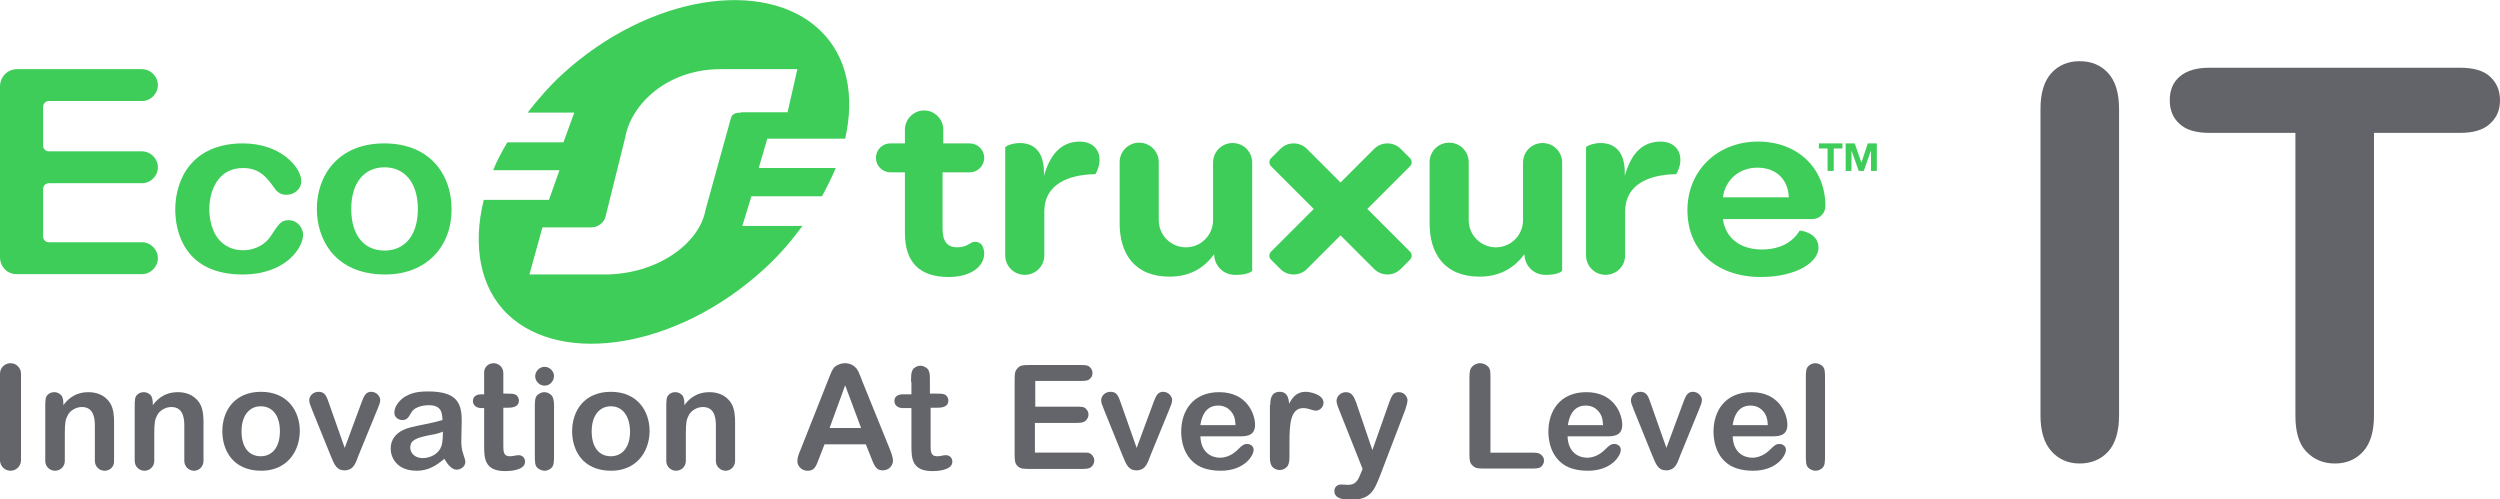
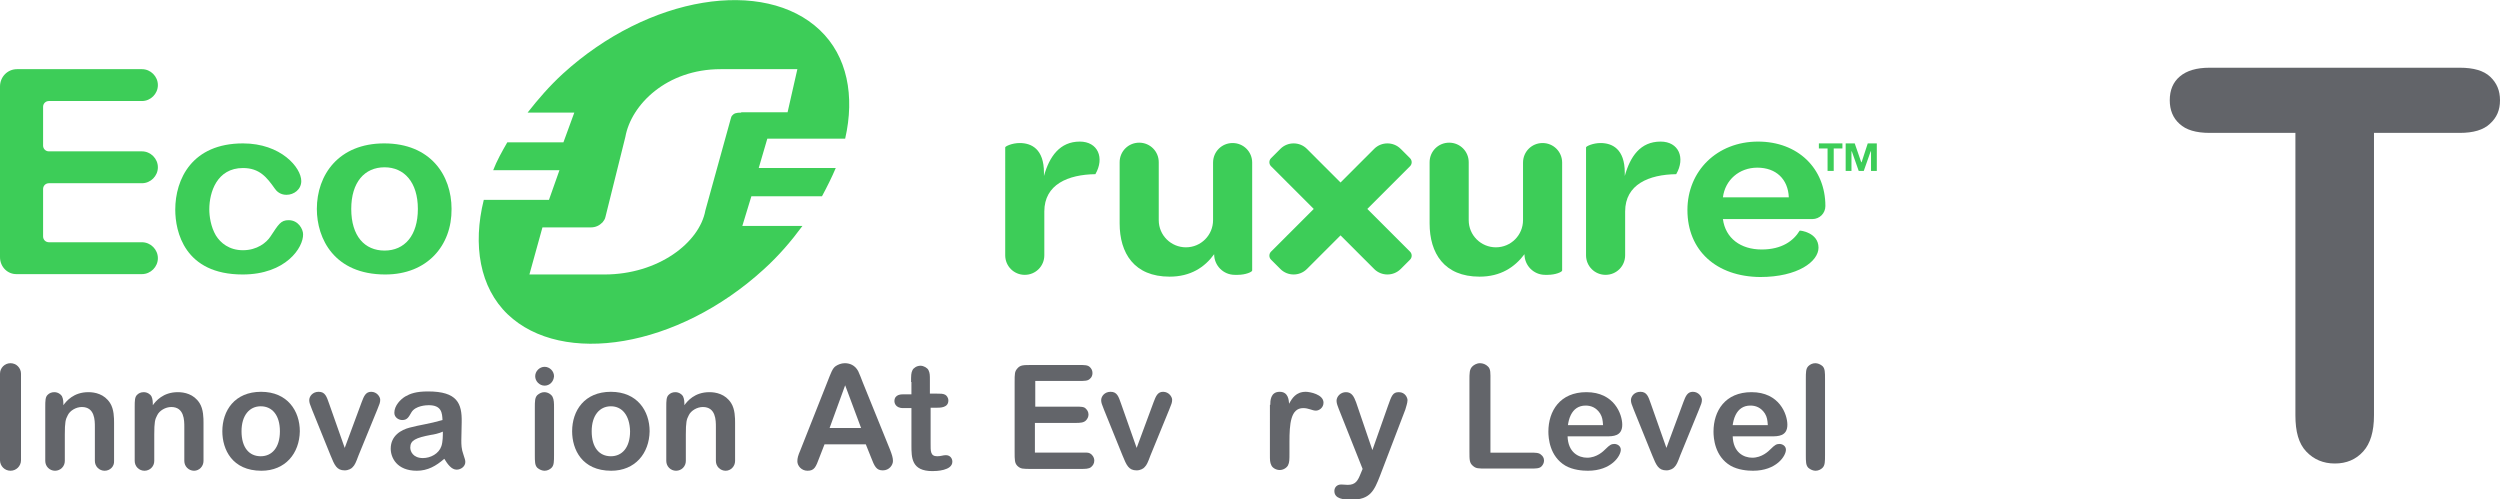
<svg xmlns="http://www.w3.org/2000/svg" version="1.1" id="Layer_1" x="0px" y="0px" width="690.4px" height="137.9px" viewBox="0 0 690.4 137.9" style="enable-background:new 0 0 690.4 137.9;" xml:space="preserve">
  <style type="text/css">
	.st0{fill:#3DCD58;}
	.st1{fill:#63656A;}
	.st2{fill:#626469;}
</style>
  <g>
    <g>
-       <path class="st0" d="M245.9,39.6h4v-3.8c0-2.9,2.4-5.3,5.3-5.3l0,0c2.9,0,5.3,2.4,5.3,5.3v3.8h7.3c2.2,0,4,1.8,4,4v0    c0,2.2-1.8,4-4,4h-7.5v15.5c0,3.5,1.2,5.2,4.1,5.2c1.4,0,2.5-0.4,3.4-1c1.2-0.9,3-0.6,3.6,0.8c0.2,0.5,0.4,1.1,0.4,1.9    c0,3.6-3.7,6.5-9.8,6.5c-8.2,0-12.1-4.2-12.1-12.2V47.6h-4c-2.2,0-4-1.8-4-4v0C241.9,41.3,243.7,39.6,245.9,39.6z" />
      <path class="st0" d="M298.2,39.1c5,0,6.9,4.5,4.3,9c-7.5,0.1-14.1,2.8-14.1,10.3v12.1c0,3-2.4,5.4-5.4,5.4l0,0    c-3,0-5.4-2.4-5.4-5.4V40.7c0-0.3,1.9-1.2,4-1.2c3.2,0,6.7,1.6,6.7,8.2v0.9C289.8,43.2,292.7,39.1,298.2,39.1" />
      <path class="st0" d="M323,76.4c-9.8,0-13.8-6.5-13.8-14.7V44.8c0-3,2.4-5.4,5.4-5.4l0,0c3,0,5.4,2.4,5.4,5.4v16    c0,4.2,3.4,7.5,7.5,7.5l0,0c4.2,0,7.5-3.4,7.5-7.5V44.9c0-3,2.4-5.4,5.4-5.4h0c3,0,5.4,2.4,5.4,5.4v29.8c0,0.4-1.8,1.2-4,1.2H341    c-3.2,0-5.7-2.6-5.7-5.7l0,0C332.7,73.8,328.8,76.4,323,76.4" />
      <path class="st0" d="M408.6,76.4c-9.8,0-13.8-6.5-13.8-14.7V44.8c0-3,2.4-5.4,5.4-5.4h0c3,0,5.4,2.4,5.4,5.4v16    c0,4.2,3.4,7.5,7.5,7.5h0c4.2,0,7.5-3.4,7.5-7.5V44.9c0-3,2.4-5.4,5.4-5.4l0,0c3,0,5.4,2.4,5.4,5.4v29.8c0,0.4-1.8,1.2-4,1.2h-0.7    c-3.2,0-5.7-2.6-5.7-5.7l0,0C418.3,73.8,414.4,76.4,408.6,76.4" />
      <path class="st0" d="M458.6,39.1c5,0,6.9,4.5,4.3,9c-7.5,0.1-14.1,2.8-14.1,10.3v12.1c0,3-2.4,5.4-5.4,5.4l0,0    c-3,0-5.4-2.4-5.4-5.4V40.7c0-0.3,1.9-1.2,4-1.2c3.2,0,6.7,1.6,6.7,8.2v0.9C450.2,43.2,453,39.1,458.6,39.1" />
      <path class="st0" d="M486.5,68.9c5.6,0,8.8-2.4,10.5-5.2c0.1-0.1,5.2,0.5,5.2,4.7c0,3.8-5.7,8.1-16.1,8.1    C474,76.4,466,69.2,466,58c0-10.8,8.2-18.9,19.5-18.9c11,0,18.6,7.4,18.6,17.8v0c0,2-1.6,3.6-3.6,3.6h-24.7    C476.5,65.8,480.7,68.9,486.5,68.9 M494,54.5c-0.2-5-3.5-8.2-8.7-8.2c-5,0-8.9,3.4-9.5,8.2H494z" />
      <g>
        <polygon class="st0" points="504.7,41 502.3,41 502.3,39.6 508.8,39.6 508.8,41 506.4,41 506.4,47.2 504.7,47.2    " />
        <polygon class="st0" points="509.7,39.6 512.2,39.6 514,44.8 514.1,44.8 515.8,39.6 518.3,39.6 518.3,47.2 516.7,47.2      516.7,41.8 516.6,41.8 514.7,47.2 513.3,47.2 511.4,41.8 511.3,41.8 511.3,47.2 509.7,47.2    " />
      </g>
      <path class="st0" d="M209.5,46.5l2.4-8.2h21.5c2.7-11.8,0.6-22.8-7-30c-15.3-14.5-47.2-9.6-71,12.1c-3.7,3.4-6.8,7-9.7,10.7h12.9    l-3,8.2h-15.5c-1.5,2.6-2.9,5.1-3.9,7.7h18.3l-2.9,8.2h-18c-3.1,12.5-1.1,24.2,6.6,31.6c15.1,14.4,46.9,9.3,70.7-12.4    c4.2-3.8,7.6-7.8,10.7-12H205l2.5-8.2H227c1.4-2.6,2.7-5.2,3.8-7.8H209.5z M204.7,31.1c-1.4,0-2,0.2-2.5,0.8    c-0.2,0.2-0.3,0.5-0.4,0.9l-7,25.3c-1.6,8.9-13,17.7-27.9,17.7h-8.1h-12.6l3.6-13h13.3c1.4,0,2.4-0.5,3.3-1.4    c0.3-0.4,0.7-0.9,0.8-1.5l5.5-22.1c1.6-8.9,11.4-18.7,26.3-18.7h21.2l-2.7,11.9H204.7z" />
      <g>
        <line class="st0" x1="45.8" y1="71.3" x2="45.8" y2="71.3" />
        <path class="st0" d="M4.7,19.1h34.5c2.4,0,4.4,2,4.4,4.4v0c0,2.4-2,4.4-4.4,4.4H13.5c-0.9,0-1.6,0.7-1.6,1.6v10.7     c0,0.9,0.7,1.6,1.6,1.6h25.7c2.4,0,4.4,2,4.4,4.4v0c0,2.4-2,4.4-4.4,4.4H13.5c-0.9,0-1.6,0.7-1.6,1.6v13.1c0,0.9,0.7,1.6,1.6,1.6     h25.7c2.4,0,4.4,2,4.4,4.4v0c0,2.4-2,4.4-4.4,4.4H4.7C2.1,75.8,0,73.7,0,71V23.9C0,21.2,2.1,19.1,4.7,19.1z" />
        <path class="st0" d="M67,75.8c-16.1,0-18.6-11.9-18.6-17.9c0-8.4,4.6-18.3,18.7-18.3c10.5,0,16.1,6.7,16.1,10.4     c0,2.3-2,3.8-4.1,3.8c-1.8,0-2.8-1.1-3.2-1.7c-2.2-3.1-4.2-5.7-8.8-5.7c-7.2,0-9.3,6.7-9.3,11.4c0,1.9,0.4,4.8,1.8,7.2     c1.3,2.1,3.7,4.1,7.5,4.1c3.9,0,6.5-2.1,7.6-3.8c2.2-3.3,2.8-4.5,5-4.5c2.7,0,4,2.5,4,3.9C83.8,68.3,79,75.8,67,75.8" />
        <path class="st0" d="M106.4,75.8c-14.1,0-18.9-9.9-18.9-18.1c0-9.4,6-18.1,18.6-18.1c12.8,0,18.6,8.8,18.6,18.1     C124.8,67.8,118,75.8,106.4,75.8 M106.2,46.2c-5.5,0-9.2,4.1-9.2,11.5c0,7.5,3.7,11.5,9.2,11.5c5.5,0,9.2-4.1,9.2-11.5     S111.6,46.2,106.2,46.2" />
      </g>
      <g>
        <path class="st1" d="M0,127.1l0-23.9c0-1.6,1.3-2.9,2.9-2.9h0c1.6,0,2.9,1.3,2.9,2.9v23.9c0,1.6-1.3,2.9-2.9,2.9h0     C1.3,130,0,128.7,0,127.1z" />
        <path class="st1" d="M28.9,130c-1.5,0-2.7-1.2-2.7-2.7v-9.4c0-1.8,0-5.5-3.6-5.5c-1.6,0-3.3,1-3.9,2.3c-0.6,1.1-0.8,1.9-0.8,5.3     v7.3c0,1.5-1.2,2.7-2.7,2.7h0c-1.5,0-2.7-1.2-2.7-2.7v-14.9c0-1.7,0-2.8,0.7-3.4c0.4-0.4,1-0.7,1.8-0.7c1,0,1.8,0.6,2.1,1.1     c0.4,0.8,0.4,1.7,0.4,2.5c0.8-1.1,2.8-3.6,6.9-3.6c1.8,0,4.4,0.5,6,3c1.1,1.7,1.1,4.2,1.1,5.5v10.5C31.6,128.8,30.4,130,28.9,130     L28.9,130z" />
        <path class="st1" d="M53.6,130c-1.5,0-2.7-1.2-2.7-2.7v-9.4c0-1.8,0-5.5-3.6-5.5c-1.6,0-3.3,1-3.9,2.3c-0.6,1.1-0.8,1.9-0.8,5.3     v7.3c0,1.5-1.2,2.7-2.7,2.7h0c-1.5,0-2.7-1.2-2.7-2.7v-14.9c0-1.7,0-2.8,0.7-3.4c0.4-0.4,1-0.7,1.8-0.7c1,0,1.8,0.6,2.1,1.1     c0.4,0.8,0.4,1.7,0.4,2.5c0.8-1.1,2.8-3.6,6.9-3.6c1.8,0,4.4,0.5,6,3c1.1,1.7,1.1,4.2,1.1,5.5v10.5C56.2,128.8,55,130,53.6,130     L53.6,130z" />
        <path class="st1" d="M200.4,130c-1.5,0-2.7-1.2-2.7-2.7v-9.4c0-1.8,0-5.5-3.6-5.5c-1.6,0-3.3,1-3.9,2.3c-0.6,1.1-0.8,1.9-0.8,5.3     v7.3c0,1.5-1.2,2.7-2.7,2.7l0,0c-1.5,0-2.7-1.2-2.7-2.7v-14.9c0-1.7,0-2.8,0.7-3.4c0.4-0.4,1-0.7,1.8-0.7c1,0,1.8,0.6,2.1,1.1     c0.4,0.8,0.4,1.7,0.4,2.5c0.8-1.1,2.8-3.6,6.9-3.6c1.8,0,4.4,0.5,6,3c1.1,1.7,1.1,4.2,1.1,5.5v10.5     C203,128.8,201.8,130,200.4,130L200.4,130z" />
        <path class="st1" d="M72.2,130c-8.1,0-10.8-5.9-10.8-10.9c0-5.7,3.4-10.9,10.7-10.9c7.3,0,10.7,5.3,10.7,10.9     C82.7,125.2,78.8,130,72.2,130z M72,112.2c-3.1,0-5.3,2.5-5.3,6.9c0,4.5,2.1,6.9,5.3,6.9c3.1,0,5.3-2.4,5.3-6.9     C77.3,114.7,75.2,112.2,72,112.2z" />
        <path class="st1" d="M99.9,111c0.6-1.6,1.1-2.8,2.6-2.8c1.6,0,2.5,1.4,2.5,2.2c0,0.8-0.2,1.2-0.8,2.7l-5.2,12.7     c-0.7,1.9-1,2.6-1.6,3.2c-0.3,0.4-1.2,0.9-2.2,0.9c-2.2,0-2.8-1.4-3.9-4.1l-5.1-12.6c-0.6-1.5-0.8-2-0.8-2.7c0-1,0.9-2.3,2.6-2.3     c1.8,0,2.2,1.3,2.9,3.3l4.3,12.2L99.9,111z" />
        <path class="st1" d="M115.1,130c-5.5,0-7.2-3.6-7.2-6.1c0-3.6,2.9-5.2,5.2-5.8c3-0.8,5.3-1,9.1-2.1c-0.1-1.9-0.2-4.1-3.8-4.1     c-0.6,0-3.7,0.1-4.8,2c-0.7,1.2-1.1,2.1-2.5,2.1c-1,0-2.2-0.7-2.2-2c0-2,1.7-3.7,3-4.5c1.4-0.8,3-1.4,6.3-1.4     c8.1,0,9.4,3.3,9.3,8.5l-0.1,5c0,1.1,0,2.4,0.6,4c0.4,1.2,0.5,1.5,0.5,2c0,1.2-1.2,2.1-2.4,2.1c-1.4,0-2.5-1.5-3.4-3     C120.4,128.7,118.1,130,115.1,130z M119,120.1c-4.2,0.8-5.7,1.5-5.7,3.5c0,1.1,0.8,2.9,3.5,2.9c2.1,0,4.4-1.2,5.1-3.3     c0.4-1.2,0.4-2.9,0.4-4C121.2,119.7,119.8,120,119,120.1z" />
-         <path class="st1" d="M136.3,100.3c1.5,0,2.7,1.2,2.7,2.7v5.7h1c1.2,0,1.8,0,2.4,0.3c0.4,0.2,0.9,0.8,0.9,1.6c0,2-2.2,2-3.3,2h-1     v9.9c0,2-0.1,3.5,1.8,3.5c1.1,0,1.6-0.3,2.4-0.3c1.2,0,1.8,0.9,1.8,1.8c0,2.5-4.5,2.6-5.5,2.6c-5.8,0-5.8-3.7-5.8-7.1v-10.3h-0.7     c-2.3,0-2.4-1.7-2.4-1.9c0-2,2.1-1.9,2.5-1.9h0.6V103C133.6,101.5,134.8,100.3,136.3,100.3L136.3,100.3z" />
        <path class="st1" d="M153,125.6c0,1.9,0,2.9-0.7,3.6c-0.4,0.4-1.1,0.8-1.9,0.8c-0.7,0-1.4-0.3-2-0.8c-0.7-0.7-0.7-1.7-0.7-3.6     v-12.9c0-1.9,0-2.9,0.7-3.6c0.5-0.4,1.1-0.8,1.9-0.8c1.1,0,2,0.7,2.3,1.3c0.4,0.8,0.4,1.8,0.4,3V125.6z M150.4,106.5     c-1.4,0-2.6-1.2-2.6-2.6c0-1.4,1.2-2.6,2.6-2.6c1.4,0,2.6,1.2,2.6,2.6C152.9,105.4,151.8,106.5,150.4,106.5z" />
        <path class="st1" d="M168.8,130c-8.1,0-10.8-5.9-10.8-10.9c0-5.7,3.4-10.9,10.7-10.9c7.3,0,10.7,5.3,10.7,10.9     C179.3,125.2,175.4,130,168.8,130z M168.7,112.2c-3.1,0-5.3,2.5-5.3,6.9c0,4.5,2.1,6.9,5.3,6.9c3.1,0,5.3-2.4,5.3-6.9     C173.9,114.7,171.8,112.2,168.7,112.2z" />
        <path class="st1" d="M227.7,122.7l-1.4,3.6c-1,2.7-1.4,3.7-3.3,3.7c-1.7,0-2.8-1.4-2.8-2.6c0-0.9,0.2-1.6,0.8-3l7.4-18.7     c1.1-2.8,1.5-4,2.4-4.6c0.6-0.4,1.5-0.8,2.5-0.8c1.3,0,2.8,0.5,3.7,2.2c0.2,0.4,1.1,2.6,1.3,3.2l7.5,18.5     c0.5,1.3,0.8,2.2,0.8,3.1c0,1.1-1,2.6-2.8,2.6c-1.8,0-2.3-1.1-3.3-3.7l-1.4-3.5H227.7z M237.8,118.2l-4.4-11.8l-4.3,11.8H237.8z" />
        <path class="st1" d="M251.6,105.5c0-1.8,0-2.5,0.4-3.3c0.3-0.6,1.2-1.2,2.2-1.2c0.9,0,1.9,0.6,2.2,1.2c0.4,0.8,0.4,1.4,0.4,2.8     v3.7h1.8c1.2,0,1.8,0,2.4,0.3c0.4,0.2,0.9,0.8,0.9,1.6c0,2-2.2,2-3.3,2H257v9.9c0,2-0.1,3.5,1.8,3.5c1.1,0,1.6-0.3,2.4-0.3     c1.2,0,1.8,0.9,1.8,1.8c0,2.5-4.5,2.6-5.5,2.6c-5.8,0-5.8-3.7-5.8-7.1v-10.3h-2.3c-2.3,0-2.4-1.7-2.4-1.9c0-2,2.1-1.9,2.5-1.9     h2.2V105.5z" />
        <path class="st1" d="M285.9,112.3H297c1.6,0,2.4,0,2.9,0.6c0.3,0.3,0.7,0.8,0.7,1.6c0,0.6-0.3,1.2-0.7,1.6     c-0.6,0.6-1.4,0.7-3,0.7h-11.1v8.2h12.6c1.4,0,2-0.1,2.6,0.2c0.6,0.3,1.2,1.1,1.2,2c0,0.8-0.4,1.4-0.9,1.8     c-0.6,0.5-1.6,0.5-2.9,0.5H285c-2.6,0-3.1,0-4-0.8c-0.8-0.8-0.8-1.6-0.8-4v-19c0-2.6,0-3.1,0.8-4c0.8-0.9,1.6-0.9,4-0.9h13     c1.6,0,2.4,0,3,0.6c0.3,0.3,0.7,0.8,0.7,1.6c0,0.6-0.2,1.2-0.7,1.6c-0.6,0.6-1.4,0.6-3,0.6h-12.1V112.3z" />
        <path class="st1" d="M318.6,111c0.6-1.6,1.1-2.8,2.6-2.8c1.6,0,2.5,1.4,2.5,2.2c0,0.8-0.2,1.2-0.8,2.7l-5.2,12.7     c-0.7,1.9-1,2.6-1.6,3.2c-0.3,0.4-1.2,0.9-2.2,0.9c-2.2,0-2.8-1.4-3.9-4.1l-5.1-12.6c-0.6-1.5-0.8-2-0.8-2.7c0-1,0.9-2.3,2.6-2.3     c1.8,0,2.2,1.3,2.9,3.3l4.3,12.2L318.6,111z" />
-         <path class="st1" d="M331.5,120.4c0.1,4.6,3.1,6,5.4,6c2.7,0,4.5-1.8,5.1-2.4c1.1-1.1,1.6-1.4,2.4-1.4c0.9,0,1.8,0.6,1.8,1.6     c0,1.7-2.6,5.8-9.1,5.8c-1.5,0-4.1-0.2-6.2-1.4c-4.4-2.6-4.7-7.7-4.7-9.4c0-5.7,3.2-10.9,10.5-10.9c7.7,0,9.9,6.1,9.9,9     c0,3.2-2.6,3.2-4.4,3.2H331.5z M341.2,117.4c-0.1-1.4-0.2-2.2-0.8-3.2c-1.1-1.7-2.6-2.2-4-2.2c-2,0-3.3,1-4.1,2.6     c-0.5,1-0.7,2.1-0.8,2.8H341.2z" />
        <path class="st1" d="M350.8,111.8c0-1,0-3.6,2.6-3.6c2.4,0,2.5,2.3,2.6,3.3c0.8-1.5,1.9-3.3,4.6-3.3c1.1,0,4.9,0.7,4.9,3     c0,1.4-1.2,2.2-2.1,2.2c-1,0-2-0.7-3.5-0.7c-3.5,0-3.8,4.4-3.8,9.4v3.1c0,1.7,0,2.5-0.4,3.3c-0.3,0.6-1.2,1.3-2.3,1.3     c-1,0-2-0.6-2.3-1.3c-0.4-0.8-0.4-1.4-0.4-3.1V111.8z" />
        <path class="st1" d="M369.7,112.9c-0.2-0.6-0.6-1.4-0.6-2.2c0-1.2,1.1-2.4,2.6-2.4c1.6,0,2.2,1.2,2.8,2.8l4.5,13.2l4.3-12.2     c1-2.8,1.3-3.8,3-3.8c1.8,0,2.4,1.6,2.4,2.2c0,0.8-0.4,1.8-0.6,2.6l-7,18.3c-1.6,4.1-2.7,6.6-7.9,6.6c-2.1,0-4.7-0.2-4.7-2.4     c0-1,0.7-1.8,1.9-1.8c0.3,0,1.5,0.1,1.8,0.1c2.2,0,2.8-1.2,3.6-3.2l0.5-1.2L369.7,112.9z" />
        <path class="st1" d="M422.4,125c1.7,0,2.6,0,3.2,0.6c0.4,0.3,0.8,0.8,0.8,1.6c0,0.6-0.3,1.2-0.7,1.6c-0.6,0.6-1.5,0.6-3.3,0.6     h-11.7c-2.6,0-3.1,0-4-0.8c-0.9-0.8-0.9-1.6-0.9-4v-19.5c0-2.1,0-3.1,0.8-3.9c0.4-0.4,1.2-0.9,2.1-0.9c0.8,0,1.6,0.3,2.2,0.9     c0.8,0.7,0.7,1.9,0.7,3.9V125H422.4z" />
        <path class="st1" d="M432.9,120.4c0.1,4.6,3.1,6,5.4,6c2.7,0,4.5-1.8,5.1-2.4c1.1-1.1,1.6-1.4,2.4-1.4c0.9,0,1.8,0.6,1.8,1.6     c0,1.7-2.6,5.8-9.1,5.8c-1.5,0-4.1-0.2-6.2-1.4c-4.4-2.6-4.7-7.7-4.7-9.4c0-5.7,3.2-10.9,10.5-10.9c7.7,0,9.9,6.1,9.9,9     c0,3.2-2.6,3.2-4.4,3.2H432.9z M442.7,117.4c-0.1-1.4-0.2-2.2-0.8-3.2c-1.1-1.7-2.6-2.2-4-2.2c-2,0-3.3,1-4.1,2.6     c-0.5,1-0.7,2.1-0.8,2.8H442.7z" />
        <path class="st1" d="M464.9,111c0.6-1.6,1.1-2.8,2.6-2.8c1.6,0,2.5,1.4,2.5,2.2c0,0.8-0.2,1.2-0.8,2.7l-5.2,12.7     c-0.7,1.9-1,2.6-1.6,3.2c-0.3,0.4-1.2,0.9-2.2,0.9c-2.2,0-2.8-1.4-3.9-4.1l-5.1-12.6c-0.6-1.5-0.8-2-0.8-2.7c0-1,0.9-2.3,2.6-2.3     c1.8,0,2.2,1.3,2.9,3.3l4.3,12.2L464.9,111z" />
        <path class="st1" d="M478.5,120.4c0.1,4.6,3.1,6,5.4,6c2.7,0,4.5-1.8,5.1-2.4c1.1-1.1,1.6-1.4,2.4-1.4c0.9,0,1.8,0.6,1.8,1.6     c0,1.7-2.6,5.8-9.1,5.8c-1.5,0-4.1-0.2-6.2-1.4c-4.4-2.6-4.7-7.7-4.7-9.4c0-5.7,3.2-10.9,10.5-10.9c7.7,0,9.9,6.1,9.9,9     c0,3.2-2.6,3.2-4.4,3.2H478.5z M488.2,117.4c-0.1-1.4-0.2-2.2-0.8-3.2c-1.1-1.7-2.6-2.2-4-2.2c-2,0-3.3,1-4.1,2.6     c-0.5,1-0.7,2.1-0.8,2.8H488.2z" />
        <path class="st1" d="M504,125.6c0,1.9,0,2.9-0.7,3.6c-0.4,0.4-1.1,0.8-1.9,0.8c-0.7,0-1.4-0.3-2-0.8c-0.7-0.7-0.7-1.7-0.7-3.6     v-20.9c0-1.9,0-2.9,0.7-3.6c0.4-0.4,1.1-0.8,1.9-0.8c0.7,0,1.4,0.3,2,0.8c0.7,0.7,0.7,1.7,0.7,3.6V125.6z" />
      </g>
      <path class="st0" d="M377.6,57.7l11.8-11.8c0.6-0.6,0.6-1.6,0-2.2l-2.6-2.6c-2-2-5.3-2-7.3,0l-9.3,9.3l-9.3-9.3c-2-2-5.3-2-7.3,0    l-2.6,2.6c-0.6,0.6-0.6,1.6,0,2.2l11.8,11.8l-11.8,11.8c-0.6,0.6-0.6,1.6,0,2.2l2.6,2.6c2,2,5.3,2,7.3,0l9.3-9.3l9.3,9.3    c2,2,5.3,2,7.3,0l2.6-2.6c0.6-0.6,0.6-1.6,0-2.2L377.6,57.7z" />
    </g>
    <g>
-       <path class="st2" d="M563.5,114.7V30.1c0-4.4,1-7.7,3-9.9c2-2.2,4.6-3.3,7.8-3.3c3.3,0,5.9,1.1,7.9,3.3c2,2.2,3,5.5,3,9.9v84.6    c0,4.4-1,7.8-3,10s-4.7,3.3-7.9,3.3c-3.1,0-5.7-1.1-7.7-3.3C564.5,122.4,563.5,119.1,563.5,114.7z" />
      <path class="st2" d="M679.3,36.7h-23.7v78c0,4.5-1,7.8-3,10c-2,2.2-4.6,3.3-7.8,3.3c-3.2,0-5.8-1.1-7.9-3.3s-3-5.5-3-10v-78h-23.7    c-3.7,0-6.5-0.8-8.3-2.5c-1.8-1.6-2.7-3.8-2.7-6.5c0-2.8,0.9-5,2.8-6.6c1.9-1.6,4.6-2.4,8.2-2.4h69.1c3.8,0,6.6,0.8,8.4,2.5    c1.8,1.7,2.7,3.8,2.7,6.5c0,2.7-0.9,4.8-2.8,6.5C685.8,35.9,683,36.7,679.3,36.7z" />
    </g>
  </g>
</svg>